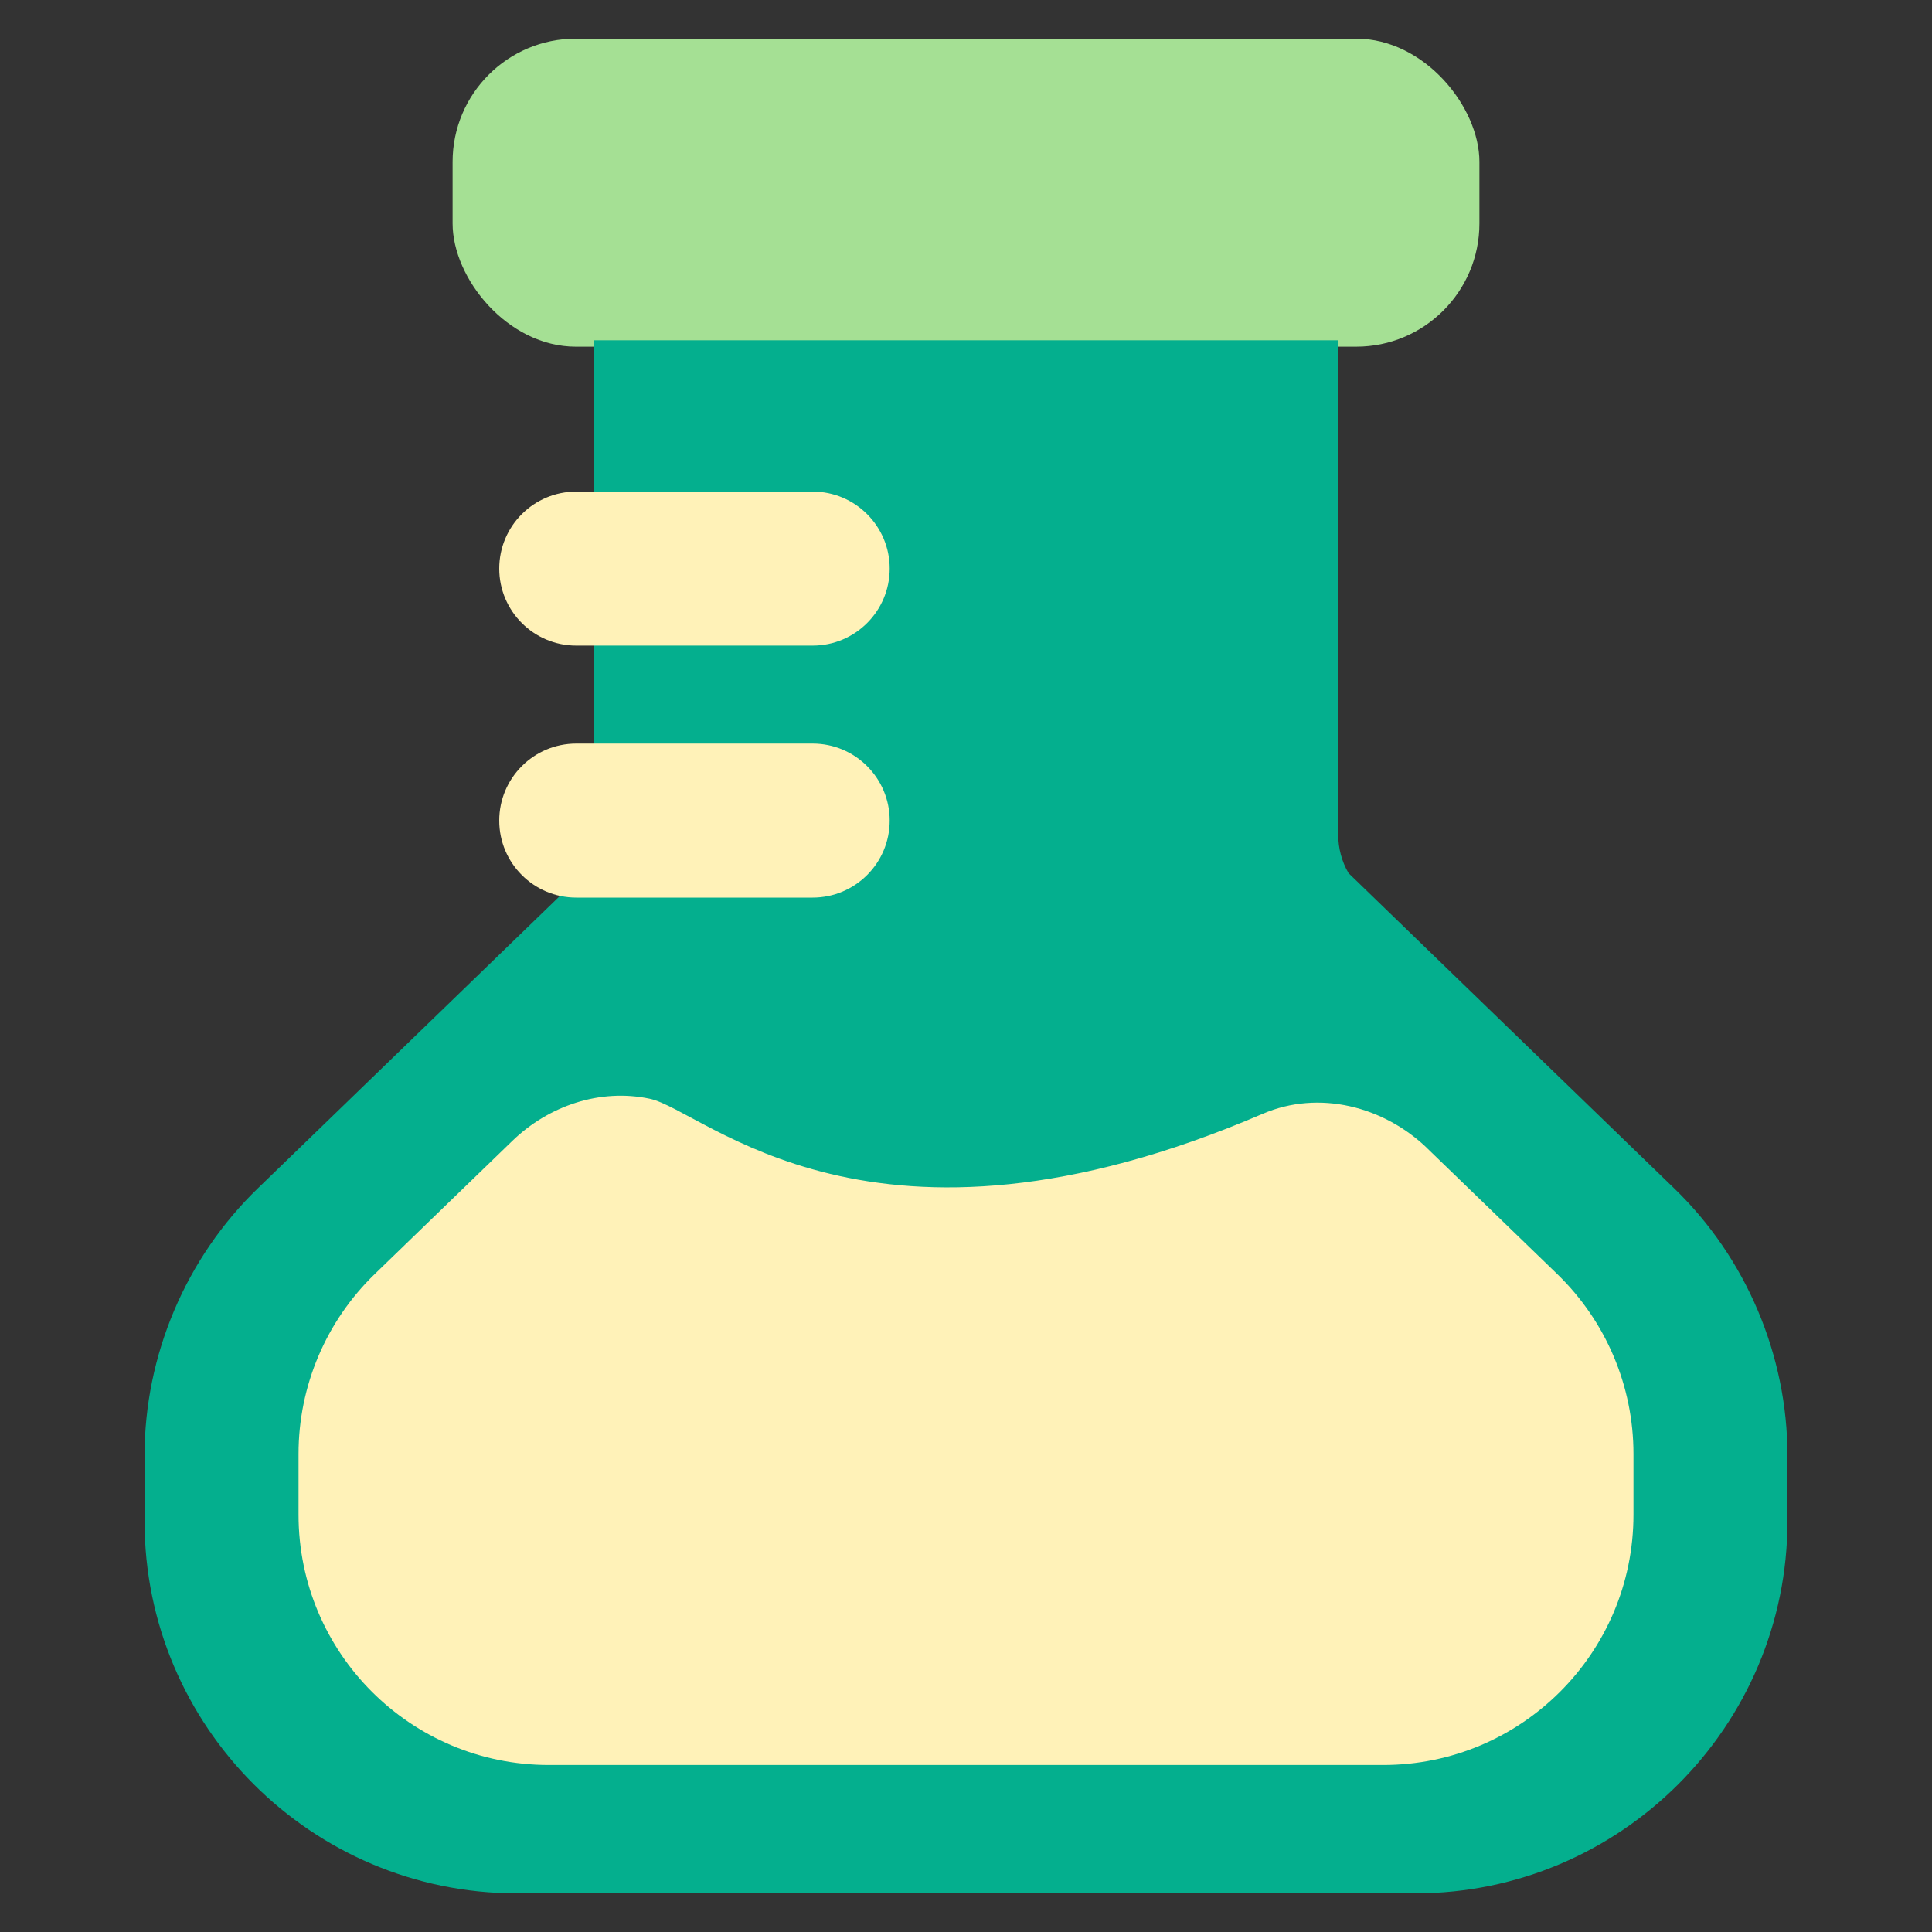
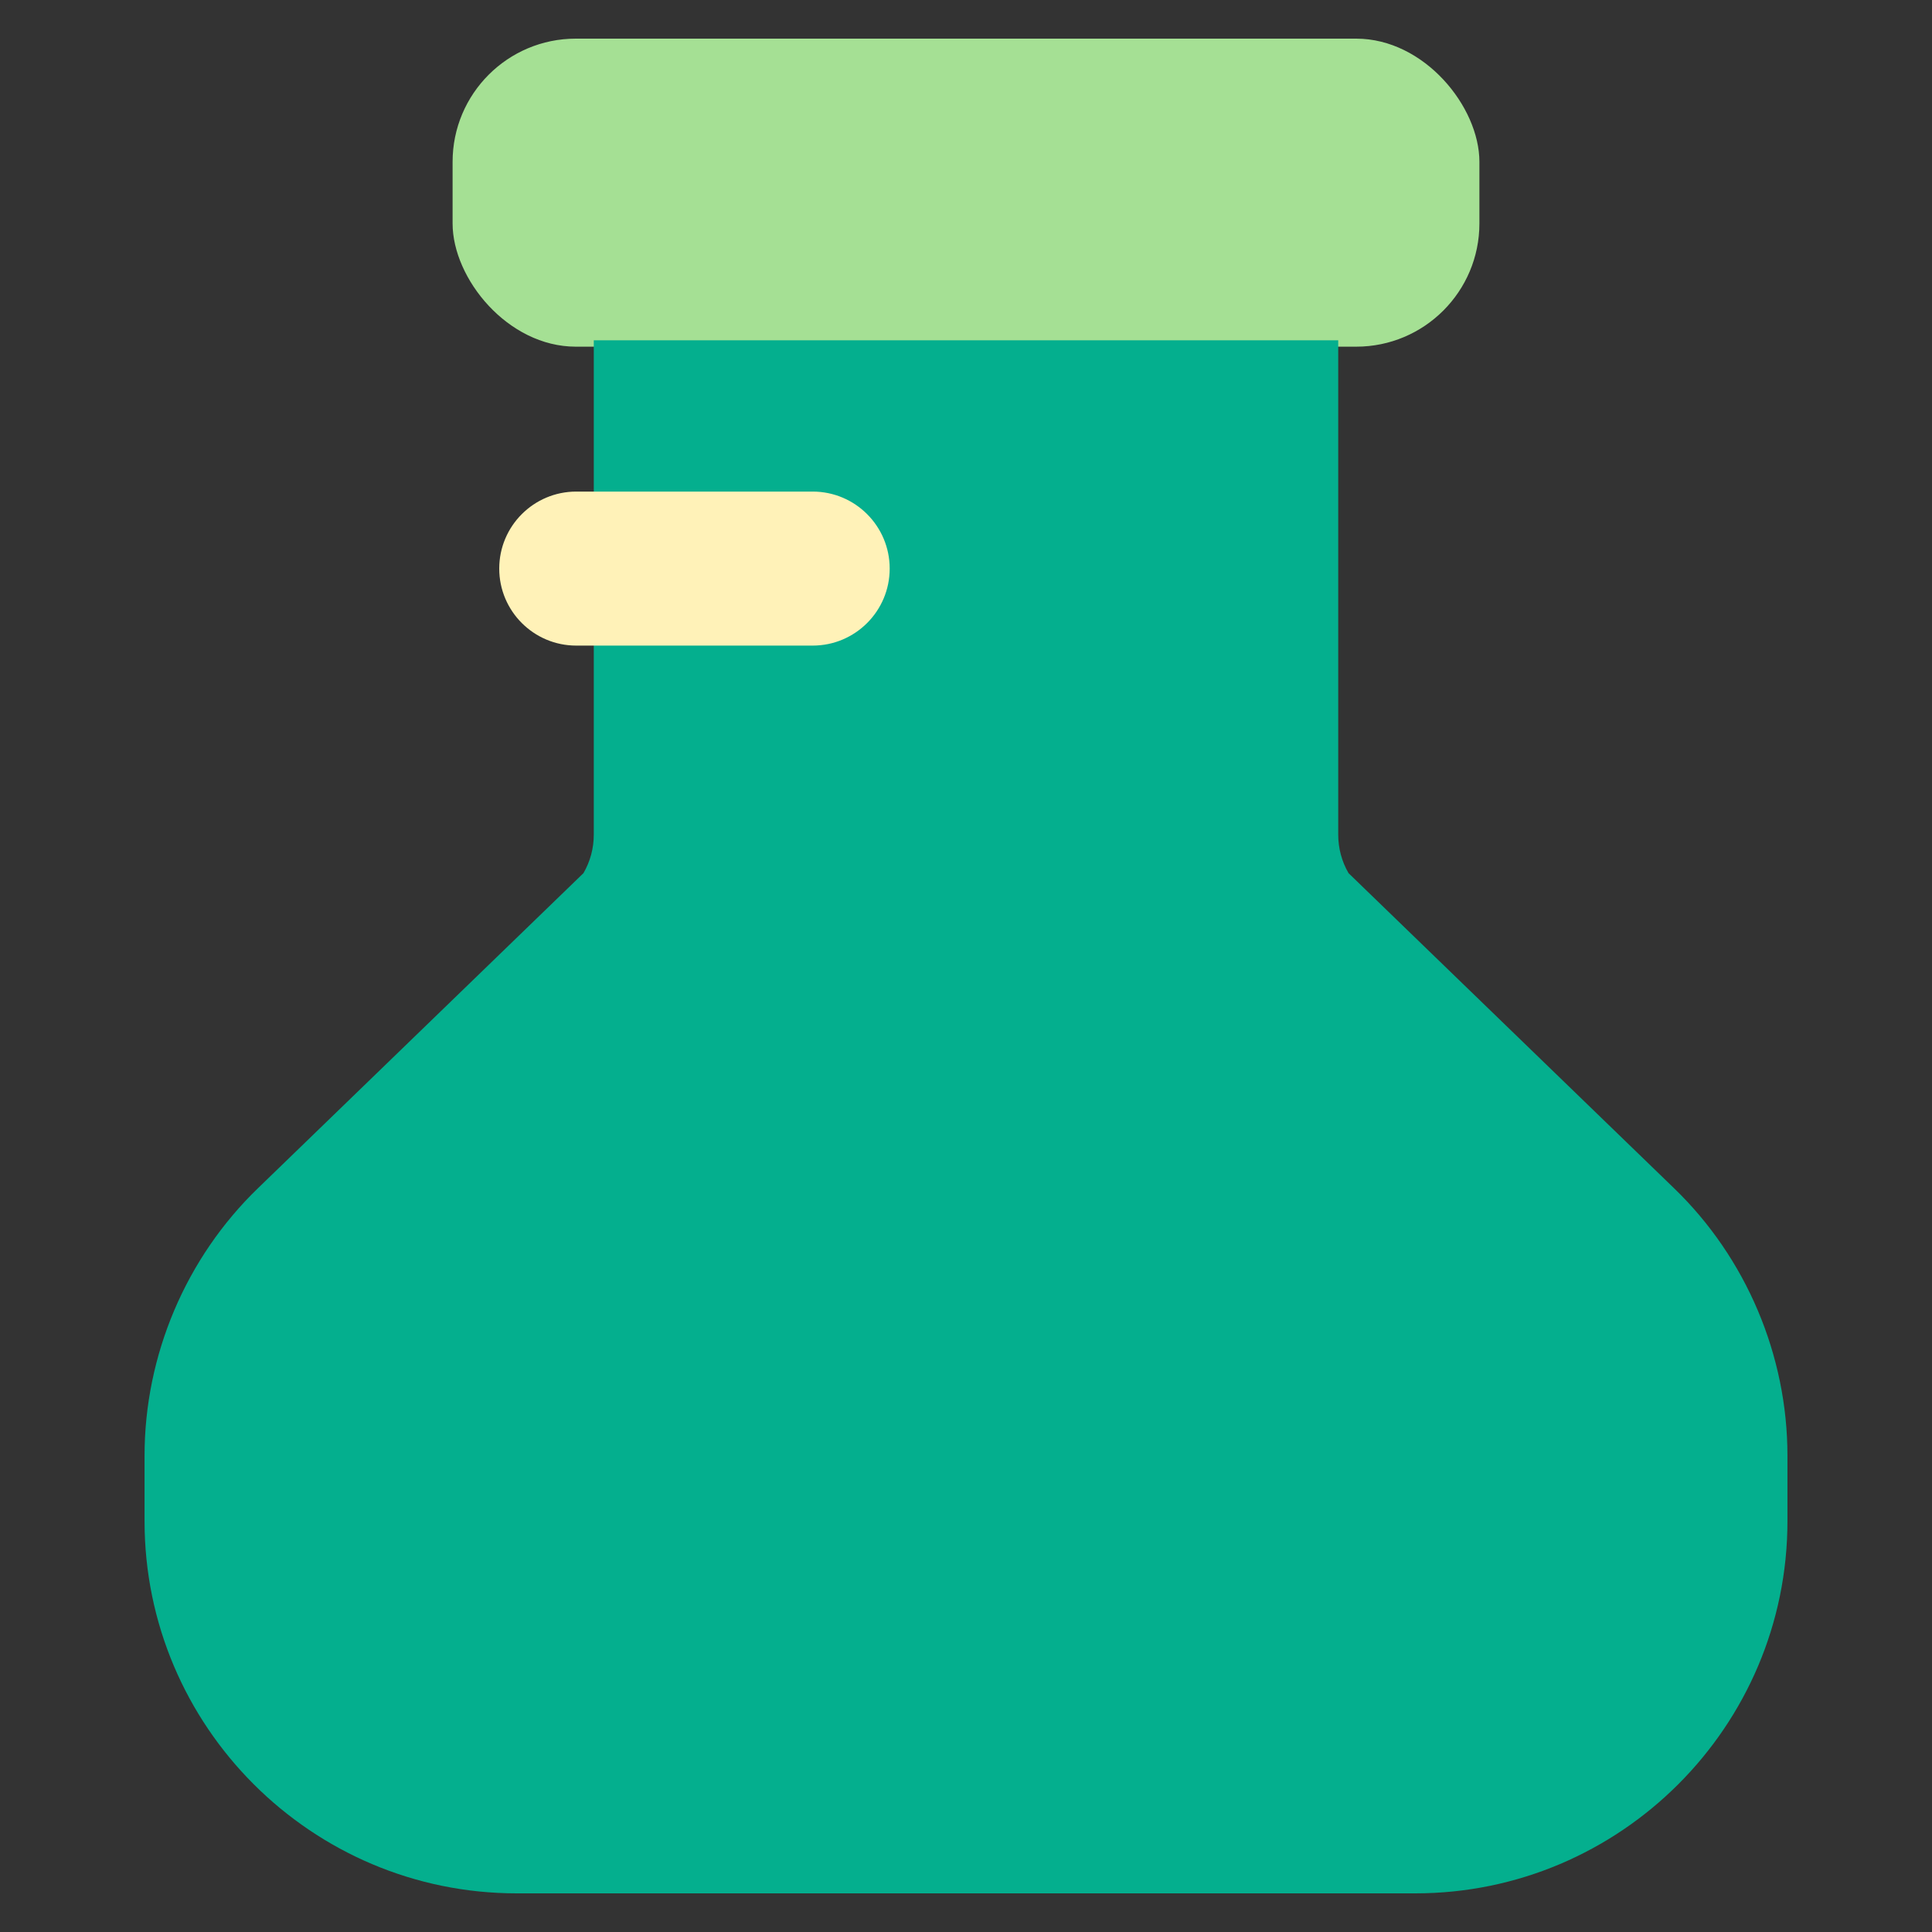
<svg xmlns="http://www.w3.org/2000/svg" id="Layer_3" data-name="Layer 3" viewBox="0 0 500 500">
  <rect x="0" y="0" width="500" height="500" fill="#333333" stroke="none" />
  <rect x="117.13" y="10" width="265.74" height="79.72" rx="31.89" ry="31.89" fill="#a5e094" stroke-width="0" />
  <path d="M133.74,490c-53.12,0-96.33-43.21-96.33-96.33v-16.95c0-25.98,10.69-51.2,29.38-69.24l84.21-81.51c1.76-3.04,2.67-6.44,2.67-9.97v-127.94h192.66v127.94c0,3.53.91,6.93,2.67,9.97l84.24,81.54c18.66,18.01,29.35,43.24,29.35,69.21v16.95c0,53.12-43.21,96.33-96.33,96.33h-232.53Z" fill="#04af8e" stroke-width="0" />
  <path d="M210.32,167.08h-61.19c-11,0-19.93-8.93-19.93-19.93s8.93-19.93,19.93-19.93h61.19c11,0,19.93,8.93,19.93,19.93s-8.93,19.93-19.93,19.93Z" fill="#fff2b8" stroke-width="0" />
-   <path d="M210.32,232.3h-61.19c-11,0-19.93-8.93-19.93-19.93s8.93-19.93,19.93-19.93h61.19c11,0,19.93,8.93,19.93,19.93s-8.93,19.93-19.93,19.93Z" fill="#fff2b8" stroke-width="0" />
-   <path d="M369.43,297.22c-11.32-10.95-28.14-15.2-42.61-8.98-101.5,43.6-144.23-.84-158.68-3.89-12.84-2.71-26.14,1.8-35.57,10.93l-35.58,34.44c-12.61,12.2-19.73,29-19.73,46.55v15.73c0,35.77,29,64.78,64.78,64.78h215.92c35.77,0,64.78-29,64.78-64.78v-15.73c0-17.55-7.12-34.34-19.73-46.54l-33.58-32.49Z" fill="#fff2b8" stroke-width="0" />
</svg>